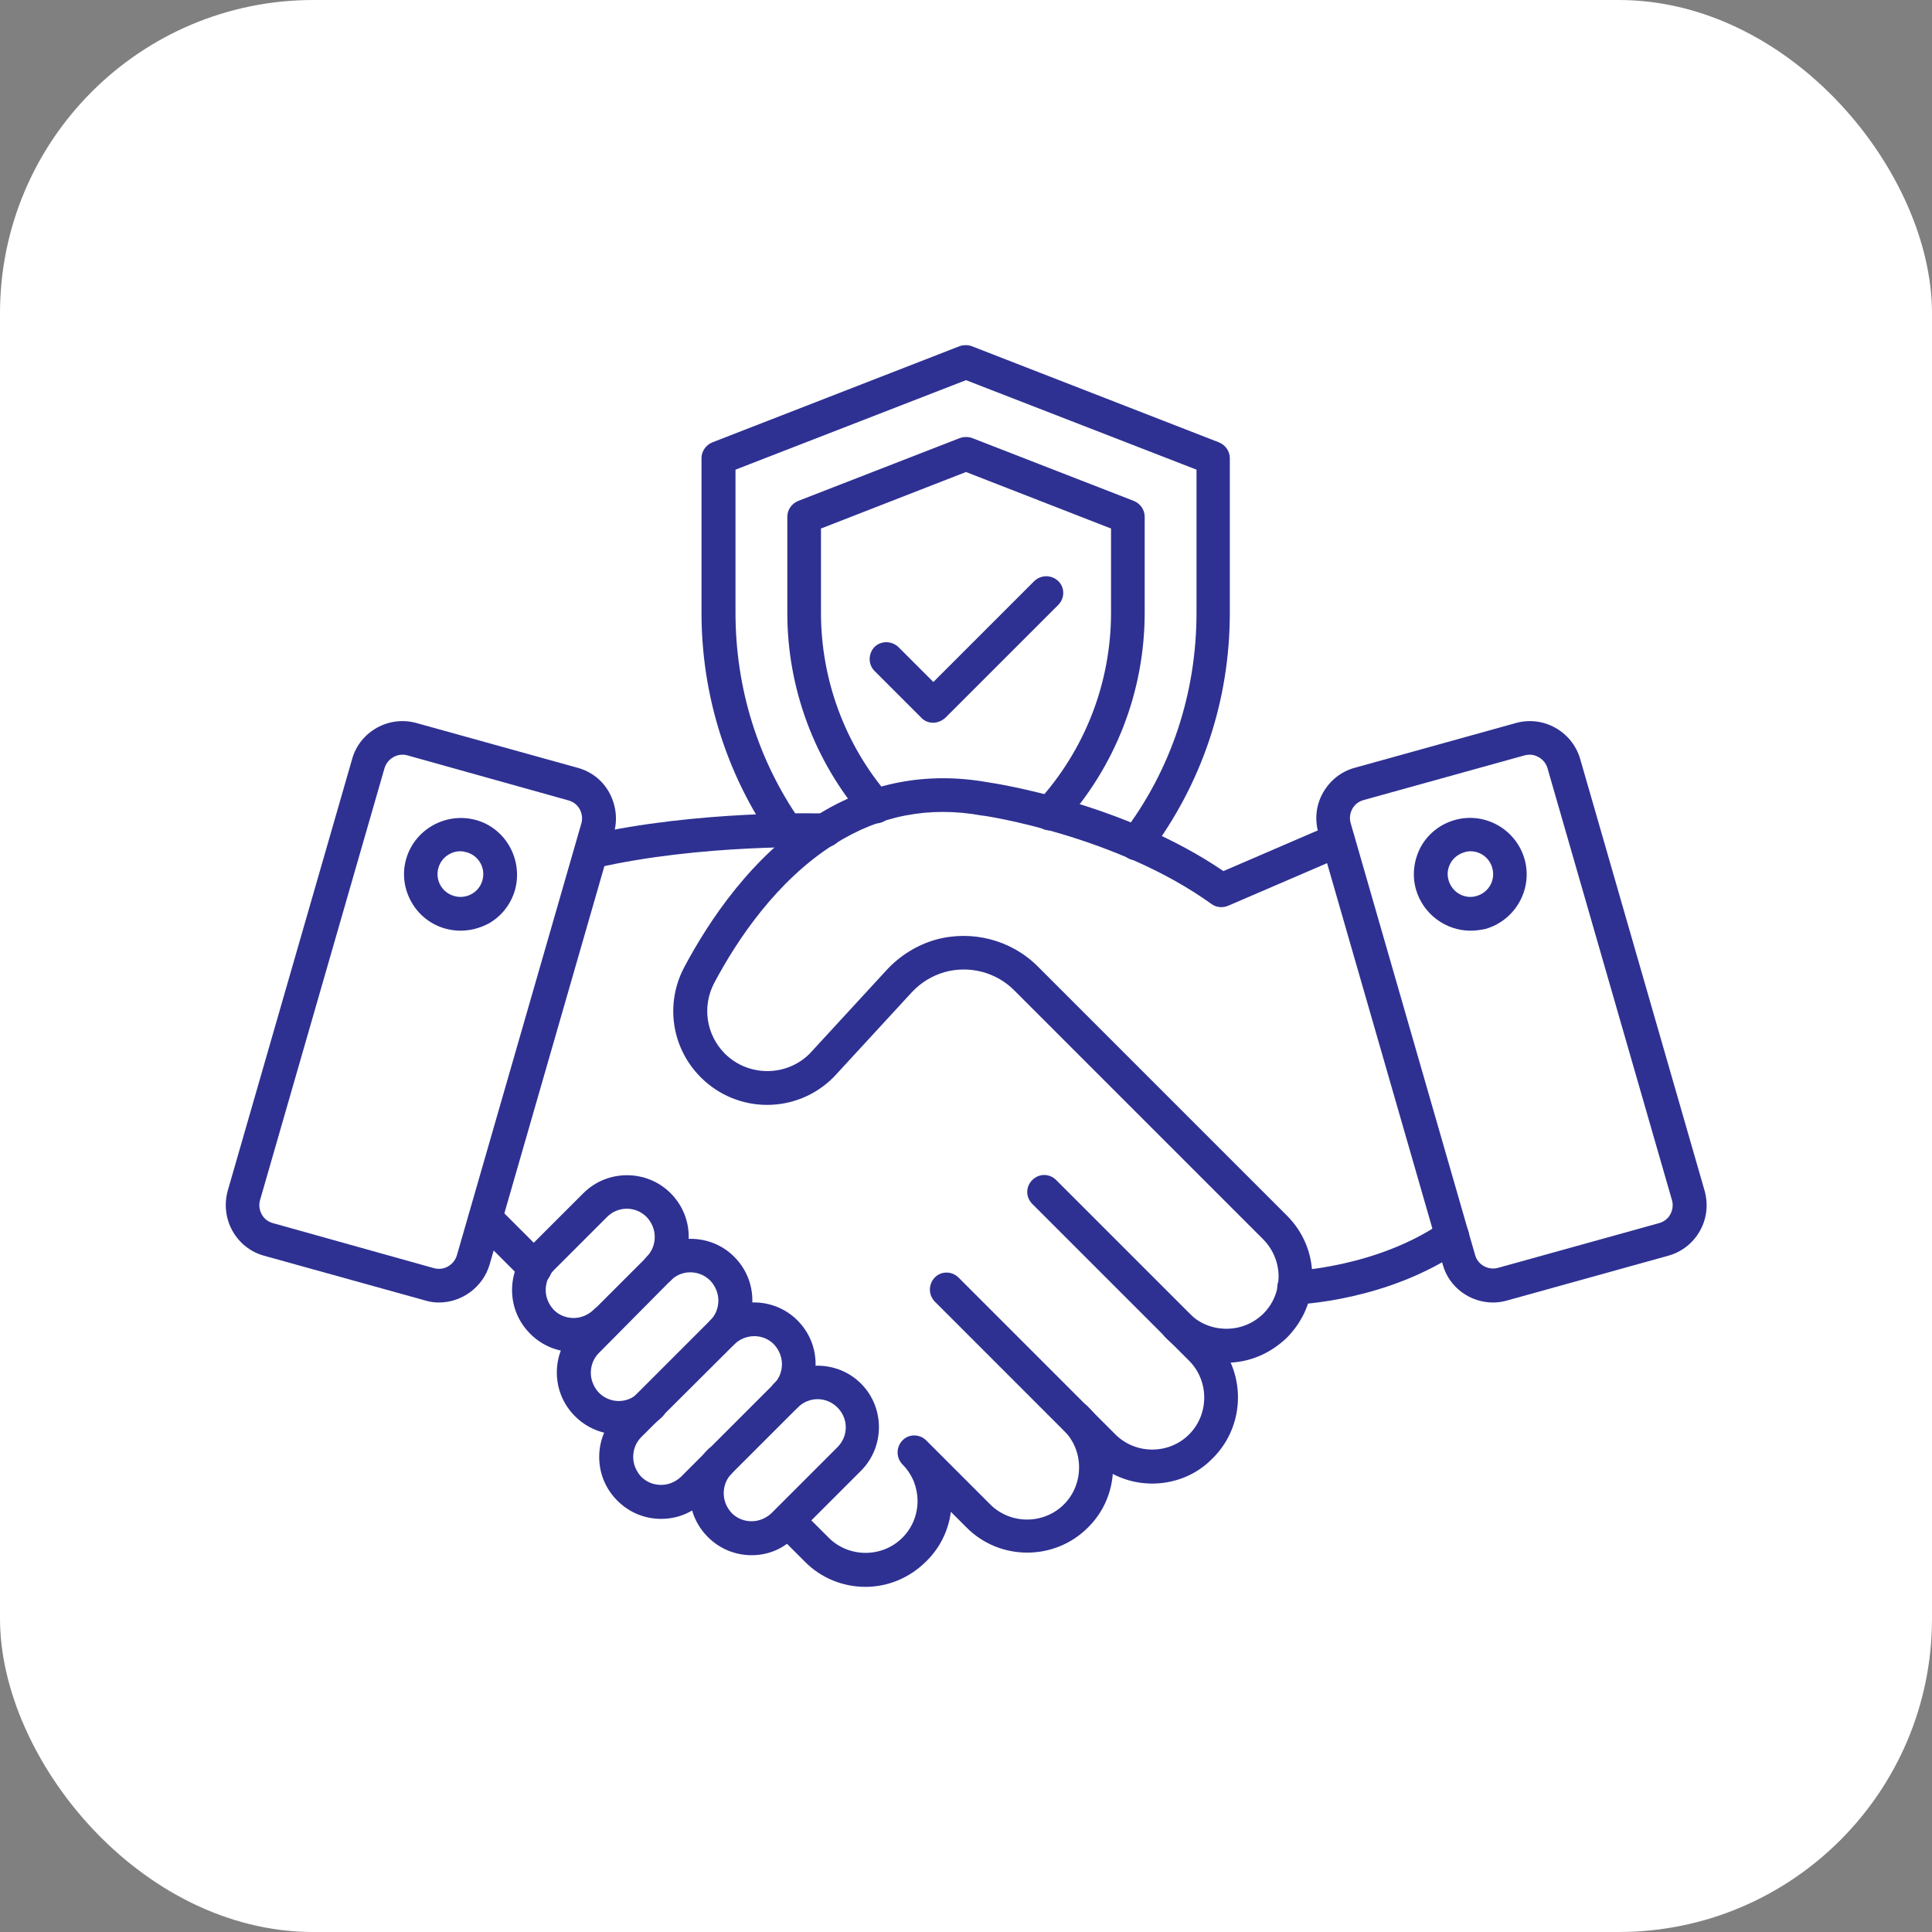
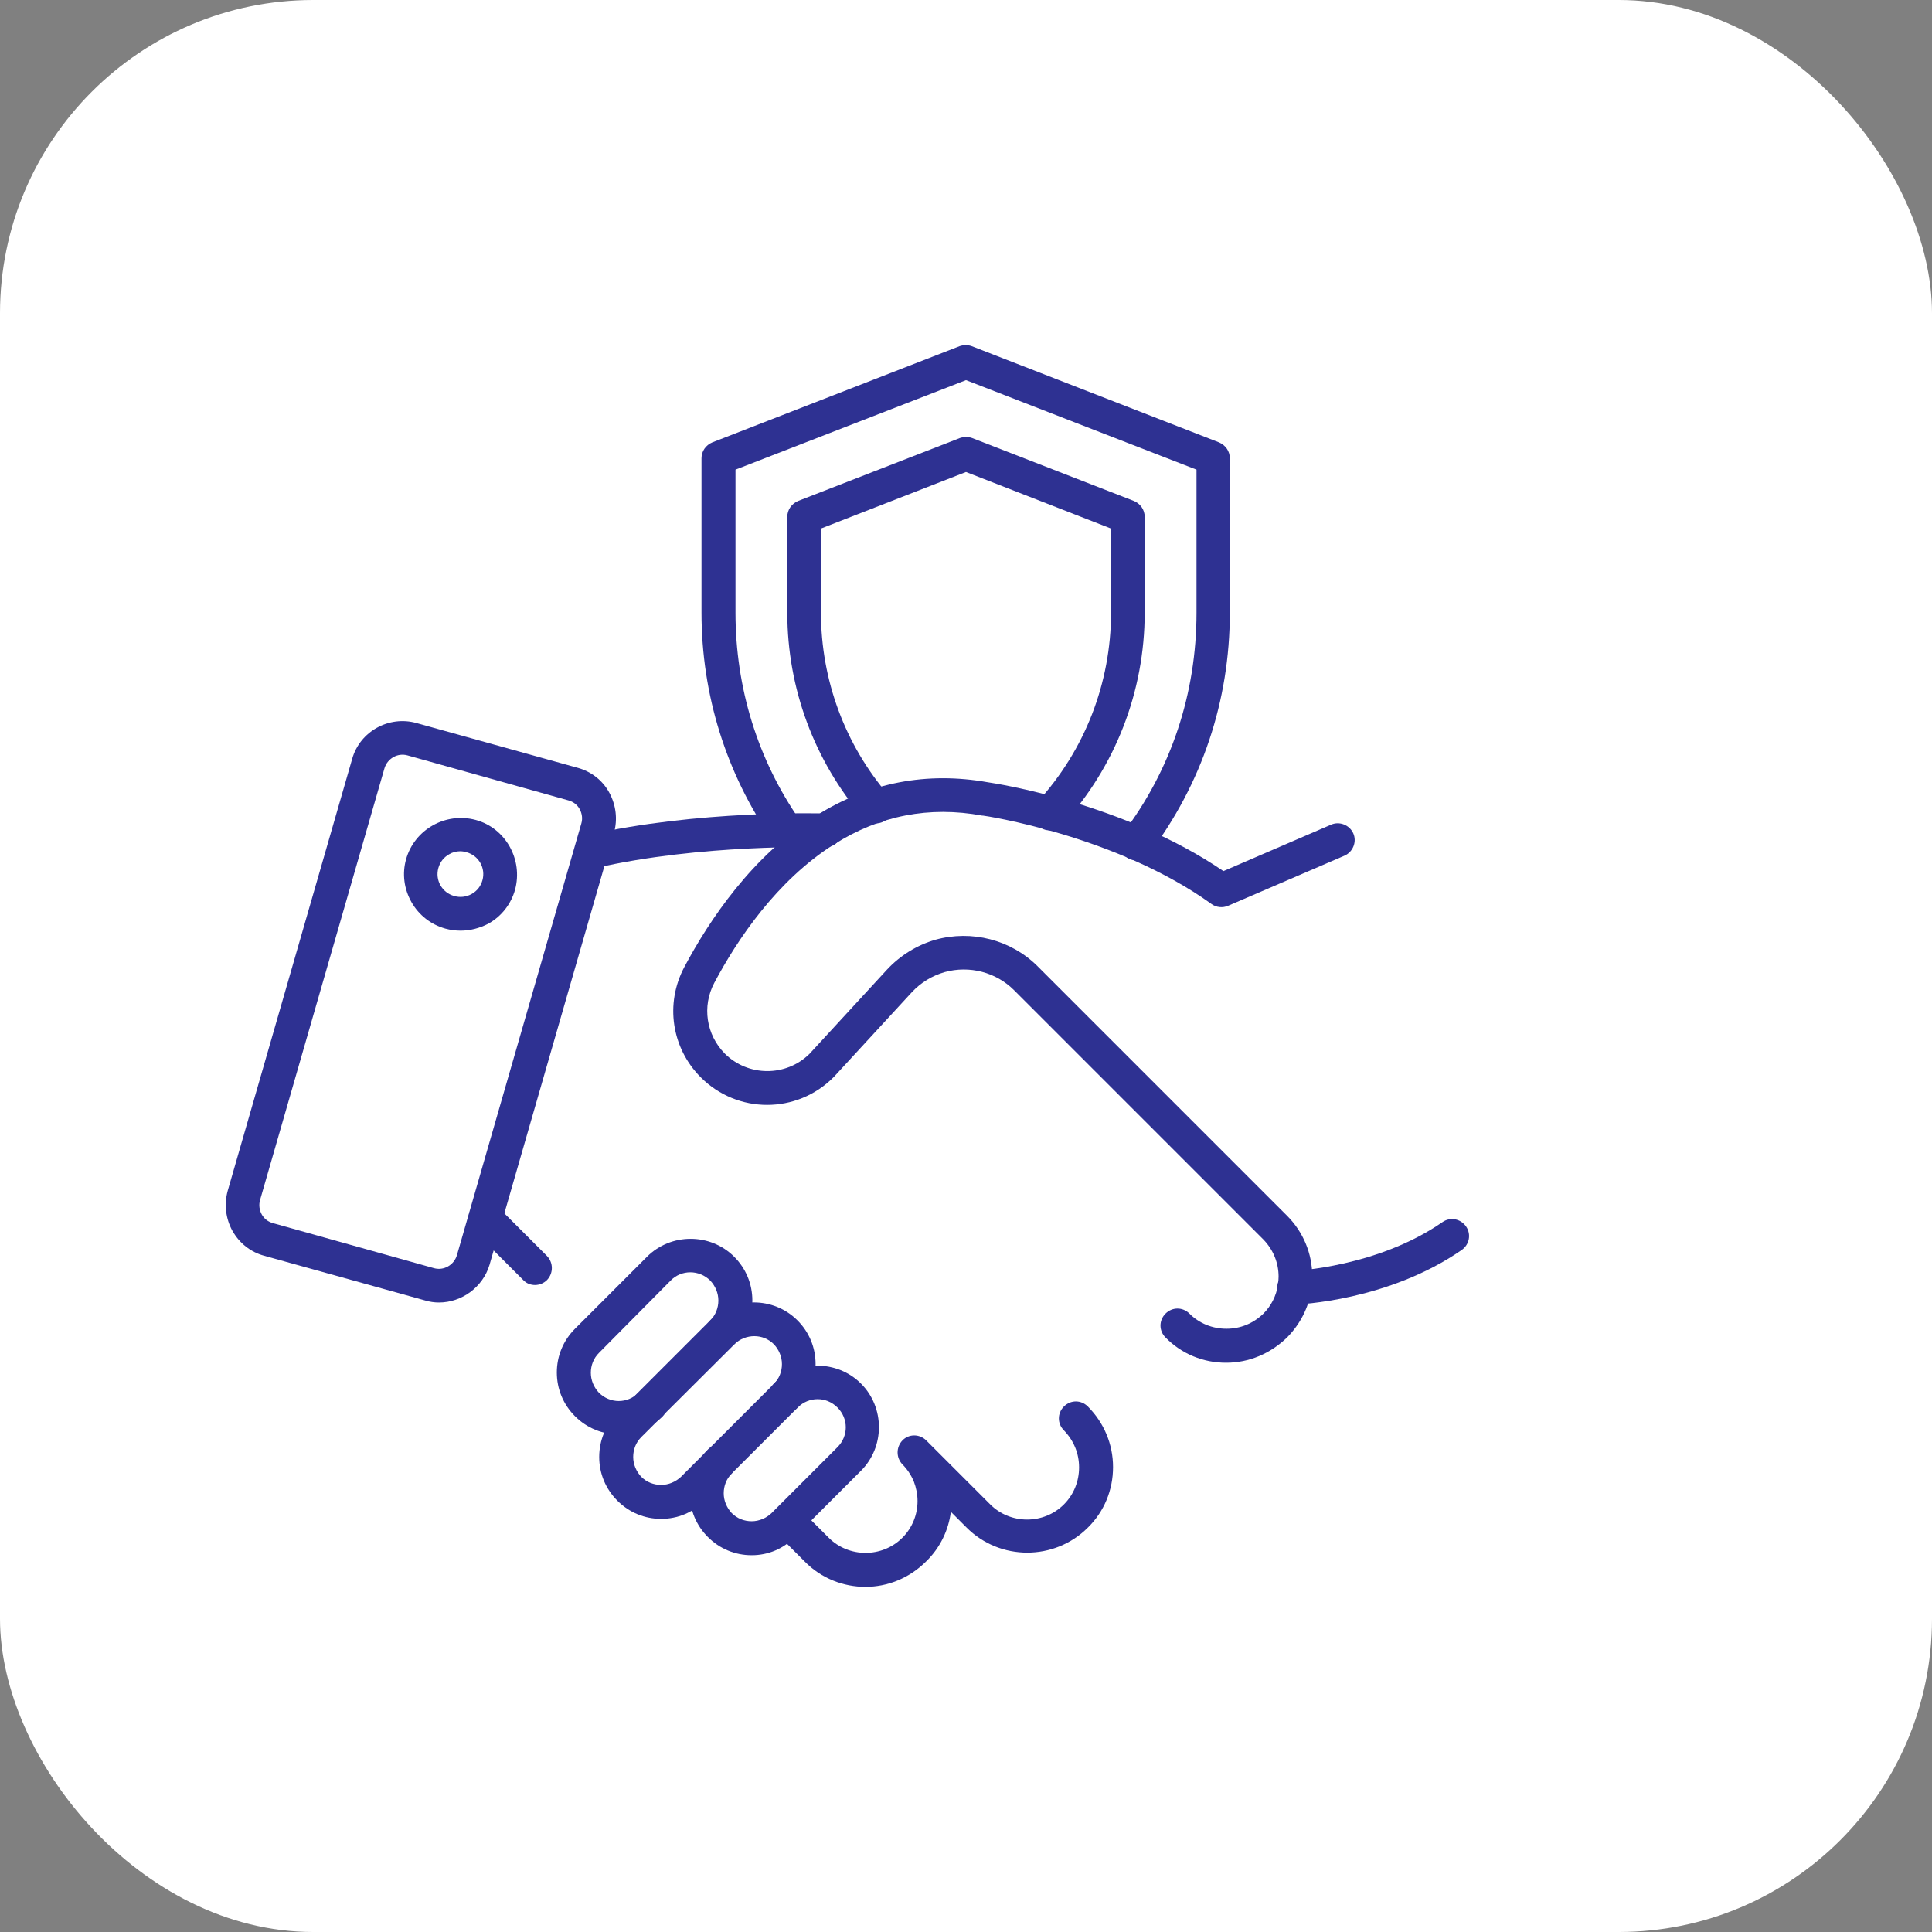
<svg xmlns="http://www.w3.org/2000/svg" width="74" height="74" viewBox="0 0 74 74" fill="none">
  <rect x="0" y="0" width="74" height="74" fill="#808080" stroke="none" />
  <rect width="74" height="74" rx="12" fill="white" />
  <path d="M16.816 49.889C16.636 49.889 16.455 49.863 16.288 49.812L10.114 48.097C9.599 47.956 9.173 47.621 8.903 47.144C8.645 46.68 8.58 46.126 8.722 45.61L13.491 29.061C13.787 28.017 14.896 27.398 15.953 27.694L22.127 29.409C22.642 29.55 23.08 29.886 23.338 30.362C23.596 30.839 23.66 31.381 23.518 31.896L18.75 48.446C18.492 49.309 17.68 49.889 16.816 49.889ZM16.623 48.574C16.997 48.678 17.383 48.458 17.499 48.085L22.268 31.535C22.32 31.355 22.294 31.162 22.204 30.994C22.114 30.826 21.959 30.71 21.779 30.659L15.605 28.932C15.231 28.829 14.844 29.048 14.728 29.422L9.959 45.971C9.908 46.151 9.934 46.345 10.024 46.512C10.114 46.68 10.269 46.796 10.449 46.847L16.623 48.574Z" fill="#2E3192" />
  <path d="M17.641 35.647C17.448 35.647 17.254 35.621 17.061 35.569C16.507 35.415 16.043 35.054 15.759 34.551C15.476 34.049 15.398 33.469 15.553 32.914C15.875 31.767 17.074 31.097 18.221 31.406C19.368 31.716 20.038 32.927 19.729 34.074C19.574 34.629 19.213 35.093 18.711 35.376C18.363 35.557 18.002 35.647 17.641 35.647ZM17.628 32.605C17.473 32.605 17.332 32.644 17.203 32.721C16.997 32.837 16.855 33.017 16.79 33.249C16.661 33.714 16.932 34.19 17.396 34.319C17.615 34.384 17.86 34.358 18.066 34.242C18.273 34.126 18.414 33.946 18.479 33.714C18.608 33.249 18.337 32.773 17.873 32.644C17.783 32.618 17.705 32.605 17.628 32.605Z" fill="#2E3192" />
-   <path d="M57.184 49.889C56.321 49.889 55.508 49.322 55.264 48.446L50.495 31.896C50.353 31.381 50.404 30.839 50.675 30.362C50.946 29.886 51.371 29.55 51.887 29.409L58.06 27.694C59.117 27.398 60.213 28.017 60.522 29.061L65.291 45.61C65.433 46.126 65.381 46.667 65.111 47.144C64.853 47.608 64.415 47.956 63.899 48.097L57.725 49.812C57.545 49.863 57.364 49.889 57.184 49.889ZM58.589 28.906C58.525 28.906 58.46 28.919 58.396 28.932L52.222 30.646C52.041 30.698 51.887 30.814 51.797 30.981C51.706 31.149 51.681 31.342 51.732 31.522L56.501 48.072C56.604 48.446 57.004 48.665 57.377 48.562L63.551 46.847C63.732 46.796 63.886 46.68 63.977 46.512C64.067 46.345 64.093 46.151 64.041 45.971L59.272 29.422C59.182 29.112 58.885 28.906 58.589 28.906Z" fill="#2E3192" />
-   <path d="M56.321 35.647C55.38 35.647 54.504 35.015 54.233 34.062C54.078 33.507 54.156 32.927 54.426 32.425C54.71 31.922 55.174 31.561 55.728 31.407C56.875 31.084 58.074 31.767 58.396 32.914C58.718 34.062 58.035 35.26 56.888 35.583C56.708 35.621 56.514 35.647 56.321 35.647ZM56.321 32.605C56.244 32.605 56.166 32.618 56.089 32.644C55.87 32.708 55.677 32.85 55.561 33.056C55.445 33.263 55.419 33.495 55.483 33.714C55.548 33.933 55.69 34.126 55.896 34.242C56.102 34.358 56.334 34.384 56.553 34.319C57.017 34.191 57.288 33.714 57.159 33.25C57.056 32.863 56.708 32.605 56.321 32.605Z" fill="#2E3192" />
  <path d="M49.567 49.966C49.219 49.966 48.935 49.696 48.922 49.348C48.909 48.987 49.18 48.69 49.541 48.678C49.58 48.678 52.763 48.536 55.251 46.809C55.547 46.602 55.947 46.68 56.153 46.976C56.359 47.273 56.282 47.672 55.985 47.878C53.176 49.825 49.734 49.966 49.593 49.966C49.58 49.966 49.58 49.966 49.567 49.966Z" fill="#2E3192" />
  <path d="M20.49 49.219C20.322 49.219 20.154 49.155 20.038 49.026L18.131 47.118C17.886 46.86 17.886 46.461 18.131 46.203C18.376 45.945 18.788 45.945 19.046 46.203L20.954 48.111C21.198 48.368 21.198 48.768 20.954 49.026C20.825 49.155 20.657 49.219 20.49 49.219Z" fill="#2E3192" />
  <path d="M33.146 60.78C32.308 60.78 31.458 60.458 30.826 59.813L29.73 58.718C29.486 58.46 29.486 58.06 29.73 57.803C29.975 57.545 30.388 57.545 30.646 57.803L31.741 58.898C32.514 59.672 33.791 59.672 34.564 58.898C34.938 58.524 35.144 58.022 35.144 57.493C35.144 57.236 35.092 56.978 35.002 56.746C34.899 56.501 34.757 56.282 34.564 56.088C34.319 55.831 34.319 55.431 34.564 55.173C34.809 54.916 35.221 54.916 35.479 55.173L37.928 57.622C38.701 58.396 39.977 58.396 40.751 57.622C41.124 57.248 41.331 56.746 41.331 56.204C41.331 55.663 41.124 55.173 40.751 54.787C40.493 54.529 40.493 54.129 40.751 53.872C41.008 53.614 41.408 53.614 41.666 53.872C42.284 54.49 42.632 55.315 42.632 56.192C42.632 57.068 42.297 57.893 41.666 58.512C40.39 59.788 38.302 59.788 37.026 58.512L36.42 57.906C36.33 58.615 36.007 59.285 35.479 59.8C34.822 60.458 33.984 60.78 33.146 60.78Z" fill="#2E3192" />
-   <path d="M44.127 56.824C43.289 56.824 42.452 56.501 41.807 55.857L35.801 49.851C35.556 49.593 35.556 49.193 35.801 48.935C36.046 48.678 36.458 48.678 36.716 48.935L42.722 54.942C43.495 55.715 44.772 55.715 45.545 54.942C46.318 54.168 46.318 52.892 45.545 52.119L39.539 46.113C39.281 45.855 39.281 45.456 39.539 45.198C39.796 44.94 40.196 44.94 40.454 45.198L46.46 51.204C47.736 52.48 47.736 54.568 46.46 55.844C45.816 56.514 44.965 56.824 44.127 56.824Z" fill="#2E3192" />
  <path d="M46.963 52.196C46.086 52.196 45.261 51.861 44.643 51.23C44.385 50.972 44.385 50.572 44.643 50.314C44.901 50.057 45.3 50.057 45.558 50.314C45.932 50.688 46.434 50.894 46.976 50.894C47.517 50.894 48.007 50.688 48.393 50.314C48.69 50.018 48.883 49.631 48.948 49.219C48.961 49.116 48.973 49.013 48.973 48.897C48.973 48.368 48.767 47.865 48.393 47.479L38.843 37.928C38.147 37.232 37.129 36.974 36.188 37.232C35.698 37.374 35.273 37.632 34.925 38.005L31.934 41.254C31.921 41.254 31.921 41.266 31.921 41.266C30.517 42.671 28.248 42.671 26.843 41.266C25.722 40.145 25.464 38.444 26.212 37.039C27.165 35.247 28.815 32.773 31.264 31.239C31.277 31.239 31.277 31.226 31.29 31.226C33.3 29.963 35.505 29.55 37.837 29.963C38.185 30.014 43.044 30.762 46.86 33.365L50.984 31.587C51.306 31.445 51.693 31.6 51.835 31.922C51.977 32.244 51.822 32.631 51.5 32.773L47.04 34.693C46.834 34.783 46.589 34.758 46.408 34.629C42.761 31.999 37.696 31.239 37.644 31.239C37.631 31.239 37.631 31.239 37.618 31.239C35.595 30.865 33.687 31.239 31.96 32.334C31.947 32.334 31.947 32.347 31.934 32.347C29.743 33.739 28.235 35.995 27.359 37.645C26.882 38.547 27.049 39.63 27.758 40.351C28.648 41.241 30.104 41.254 31.006 40.364L33.971 37.142C34.473 36.601 35.118 36.201 35.827 35.995C37.219 35.608 38.727 35.995 39.745 37.013L49.296 46.564C49.914 47.182 50.262 48.007 50.262 48.884C50.262 49.064 50.249 49.245 50.224 49.412C50.12 50.095 49.798 50.714 49.309 51.217C48.664 51.848 47.839 52.196 46.963 52.196Z" fill="#2E3192" />
  <path d="M22.655 33.262C22.358 33.262 22.101 33.056 22.023 32.76C21.946 32.412 22.165 32.064 22.513 31.986C26.702 31.032 31.419 31.148 31.626 31.161C31.974 31.174 32.257 31.458 32.257 31.806C32.257 32.167 31.961 32.463 31.6 32.45C31.406 32.45 26.844 32.321 22.81 33.249C22.745 33.249 22.706 33.262 22.655 33.262Z" fill="#2E3192" />
-   <path d="M21.985 51.784C21.353 51.784 20.76 51.539 20.309 51.088C19.858 50.636 19.613 50.044 19.613 49.412C19.613 48.78 19.858 48.188 20.309 47.736L22.346 45.7C23.261 44.785 24.769 44.785 25.684 45.7C26.135 46.151 26.38 46.744 26.38 47.376C26.38 48.007 26.135 48.6 25.684 49.051C25.439 49.309 25.027 49.309 24.769 49.051C24.524 48.793 24.524 48.394 24.769 48.136C24.975 47.93 25.078 47.659 25.078 47.376C25.078 47.092 24.962 46.821 24.769 46.615C24.343 46.19 23.673 46.19 23.248 46.615L21.212 48.652C21.005 48.858 20.902 49.128 20.902 49.412C20.902 49.696 21.018 49.966 21.212 50.172C21.418 50.379 21.688 50.482 21.972 50.482C22.256 50.482 22.526 50.366 22.732 50.172C22.977 49.915 23.39 49.915 23.648 50.172C23.892 50.43 23.892 50.83 23.648 51.088C23.209 51.539 22.616 51.784 21.985 51.784Z" fill="#2E3192" />
  <path d="M23.7 54.941C23.094 54.941 22.488 54.709 22.024 54.245C21.573 53.794 21.328 53.201 21.328 52.57C21.328 51.938 21.573 51.345 22.024 50.894L24.782 48.136C25.698 47.221 27.206 47.221 28.121 48.136C28.572 48.587 28.817 49.18 28.817 49.812C28.817 50.443 28.572 51.036 28.121 51.487C27.876 51.745 27.463 51.745 27.206 51.487C26.961 51.229 26.961 50.83 27.206 50.572C27.412 50.366 27.515 50.095 27.515 49.812C27.515 49.528 27.399 49.257 27.206 49.051C26.78 48.626 26.097 48.626 25.685 49.051L22.939 51.822C22.733 52.029 22.63 52.299 22.63 52.583C22.63 52.866 22.746 53.137 22.939 53.343C23.365 53.769 24.035 53.769 24.46 53.343C24.705 53.085 25.117 53.085 25.375 53.343C25.633 53.601 25.62 54.001 25.375 54.258C24.911 54.709 24.305 54.941 23.7 54.941Z" fill="#2E3192" />
  <path d="M25.323 58.176C24.691 58.176 24.098 57.932 23.647 57.48C23.196 57.029 22.951 56.437 22.951 55.805C22.951 55.173 23.196 54.581 23.647 54.129L27.204 50.572C28.12 49.657 29.628 49.657 30.543 50.572C30.994 51.023 31.239 51.616 31.239 52.248C31.239 52.879 30.994 53.472 30.543 53.923L26.985 57.48C26.547 57.932 25.954 58.176 25.323 58.176ZM28.893 51.178C28.622 51.178 28.339 51.281 28.133 51.487L24.562 55.044C24.356 55.251 24.253 55.521 24.253 55.805C24.253 56.089 24.369 56.359 24.562 56.565C24.768 56.772 25.039 56.875 25.323 56.875C25.606 56.875 25.877 56.759 26.083 56.565L29.64 53.008C29.847 52.802 29.95 52.531 29.95 52.248C29.95 51.964 29.834 51.693 29.64 51.487C29.434 51.281 29.164 51.178 28.893 51.178Z" fill="#2E3192" />
  <path d="M28.79 59.568C28.158 59.568 27.565 59.323 27.114 58.872C26.663 58.421 26.418 57.828 26.418 57.197C26.418 56.565 26.663 55.972 27.114 55.521C27.359 55.263 27.771 55.263 28.029 55.521C28.274 55.779 28.274 56.178 28.029 56.436C27.823 56.642 27.72 56.913 27.72 57.197C27.72 57.48 27.836 57.751 28.029 57.957C28.235 58.163 28.506 58.267 28.79 58.267C29.073 58.267 29.344 58.151 29.55 57.957L32.076 55.431C32.502 55.006 32.502 54.335 32.076 53.91C31.651 53.485 30.981 53.485 30.555 53.91C30.31 54.168 29.898 54.168 29.64 53.91C29.395 53.652 29.395 53.253 29.64 52.995C30.555 52.08 32.063 52.08 32.978 52.995C33.894 53.91 33.894 55.418 32.978 56.333L30.452 58.859C30.014 59.323 29.421 59.568 28.79 59.568Z" fill="#2E3192" />
  <path d="M43.522 32.953C43.393 32.953 43.251 32.914 43.135 32.824C42.851 32.605 42.8 32.206 43.006 31.922C44.862 29.486 45.829 26.547 45.829 23.467V17.989L37 14.561L28.171 17.989V23.467C28.171 26.341 29.022 29.099 30.646 31.432C30.852 31.729 30.774 32.128 30.478 32.334C30.182 32.541 29.782 32.463 29.576 32.167C27.81 29.615 26.869 26.599 26.869 23.467V17.551C26.869 17.28 27.037 17.048 27.282 16.945L36.755 13.259C36.91 13.207 37.077 13.207 37.219 13.259L46.692 16.945C46.937 17.048 47.105 17.28 47.105 17.551V23.467C47.105 26.844 46.035 30.027 44.011 32.708C43.908 32.876 43.715 32.953 43.522 32.953Z" fill="#2E3192" />
  <path d="M40.21 31.806C40.055 31.806 39.9 31.754 39.771 31.638C39.514 31.393 39.488 30.994 39.733 30.723C41.55 28.738 42.555 26.16 42.555 23.467V20.244L37 18.079L31.445 20.244V23.467C31.445 26.032 32.36 28.519 34.036 30.465C34.268 30.736 34.242 31.148 33.971 31.381C33.701 31.613 33.288 31.587 33.056 31.316C31.187 29.138 30.156 26.354 30.156 23.48V19.793C30.156 19.523 30.324 19.291 30.569 19.188L36.768 16.777C36.923 16.726 37.09 16.726 37.232 16.777L43.432 19.188C43.677 19.291 43.844 19.523 43.844 19.793V23.467C43.844 26.483 42.723 29.37 40.687 31.6C40.545 31.741 40.377 31.806 40.21 31.806Z" fill="#2E3192" />
-   <path d="M35.737 27.682C35.569 27.682 35.402 27.617 35.286 27.488L33.494 25.697C33.249 25.452 33.249 25.039 33.494 24.782C33.739 24.537 34.151 24.537 34.409 24.782L35.75 26.122L39.616 22.255C39.874 22.011 40.274 22.011 40.532 22.255C40.789 22.5 40.789 22.913 40.532 23.171L36.214 27.488C36.072 27.617 35.904 27.682 35.737 27.682Z" fill="#2E3192" />
</svg>